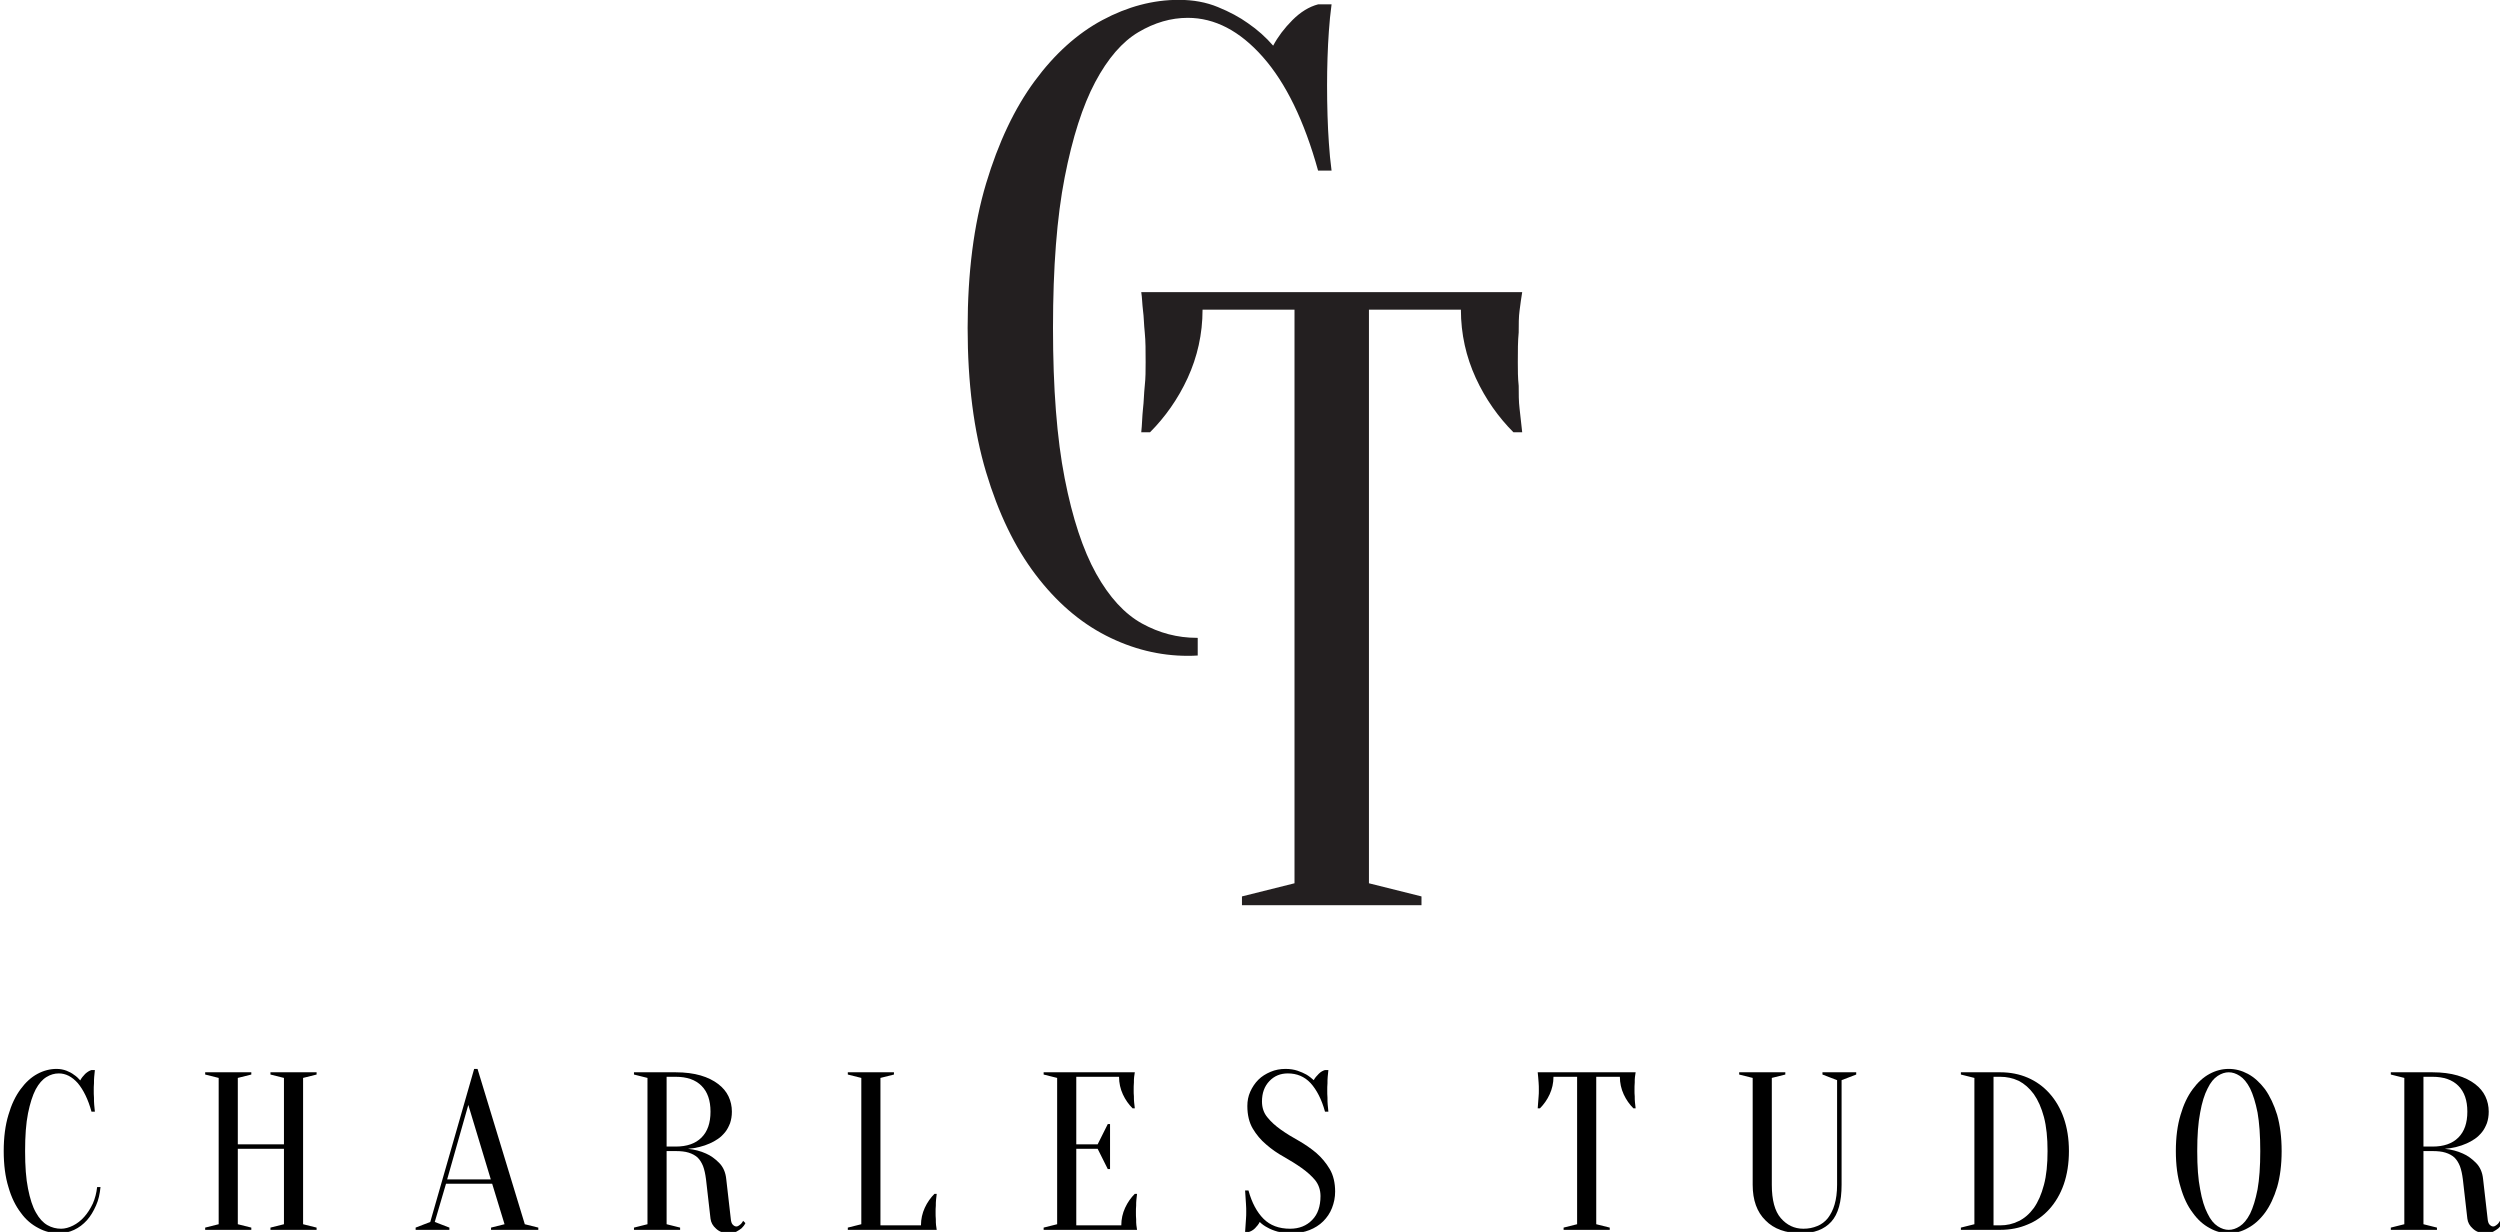
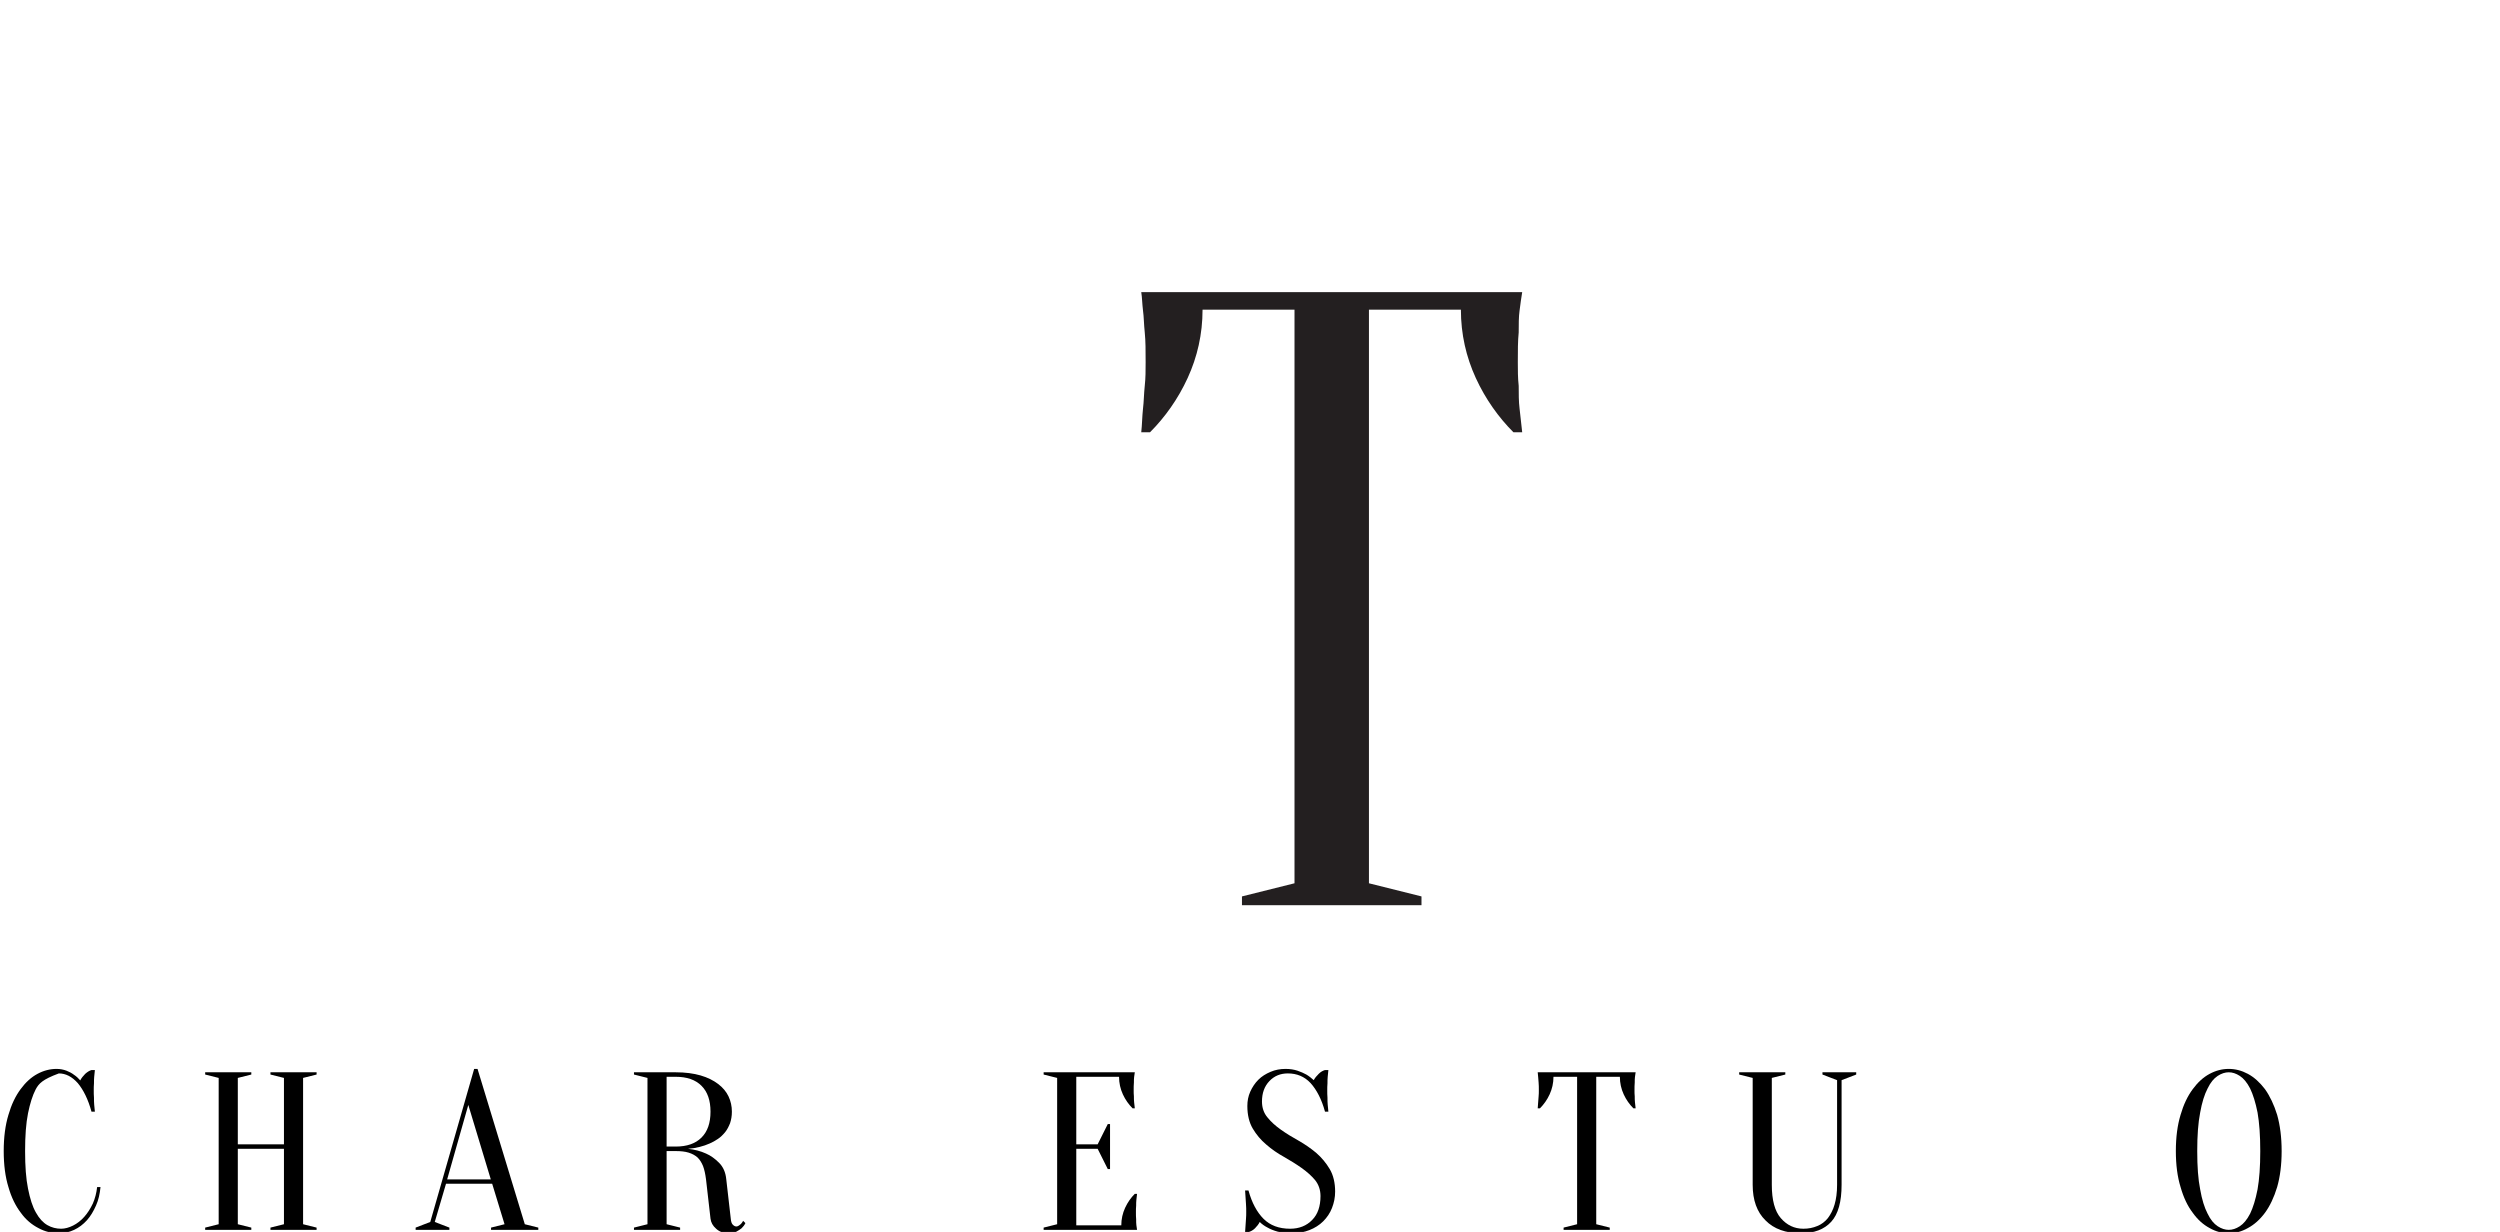
<svg xmlns="http://www.w3.org/2000/svg" width="100%" height="100%" viewBox="0 0 1384 682" version="1.1" xml:space="preserve" style="fill-rule:evenodd;clip-rule:evenodd;stroke-linejoin:round;stroke-miterlimit:2;">
  <g transform="matrix(1,0,0,1,-1062,-907)">
    <g transform="matrix(1,0,0,1,0,8)">
      <g id="logo-complete" transform="matrix(1.547,0,0,1.547,-2478.55,333.692)">
        <g transform="matrix(1.611,0,0,1.611,518.964,-499.076)">
          <g>
            <g transform="matrix(50,0,0,50,1097.33,809.811)">
-               <path d="M0.285,-0.695C0.266,-0.695 0.248,-0.69 0.23,-0.679C0.212,-0.668 0.196,-0.65 0.182,-0.624C0.168,-0.597 0.157,-0.562 0.148,-0.518C0.139,-0.473 0.135,-0.417 0.135,-0.35C0.135,-0.283 0.139,-0.227 0.148,-0.183C0.157,-0.138 0.168,-0.103 0.183,-0.077C0.198,-0.05 0.215,-0.032 0.234,-0.021C0.253,-0.01 0.274,-0.005 0.295,-0.005C0.312,-0.005 0.33,-0.01 0.348,-0.019C0.366,-0.028 0.383,-0.041 0.398,-0.058C0.413,-0.075 0.425,-0.094 0.436,-0.117C0.446,-0.14 0.452,-0.164 0.455,-0.19L0.47,-0.19C0.467,-0.16 0.461,-0.132 0.45,-0.108C0.439,-0.083 0.426,-0.061 0.41,-0.043C0.393,-0.024 0.374,-0.01 0.353,0C0.332,0.01 0.309,0.015 0.285,0.015C0.254,0.015 0.223,0.008 0.194,-0.008C0.165,-0.023 0.138,-0.045 0.116,-0.076C0.093,-0.106 0.074,-0.144 0.061,-0.19C0.047,-0.235 0.04,-0.289 0.04,-0.35C0.04,-0.411 0.047,-0.465 0.061,-0.511C0.074,-0.556 0.092,-0.594 0.115,-0.625C0.137,-0.655 0.162,-0.678 0.19,-0.693C0.218,-0.708 0.246,-0.715 0.275,-0.715C0.291,-0.715 0.306,-0.712 0.319,-0.707C0.332,-0.702 0.343,-0.696 0.352,-0.689C0.363,-0.682 0.372,-0.673 0.38,-0.664C0.385,-0.674 0.393,-0.684 0.402,-0.693C0.411,-0.701 0.42,-0.707 0.43,-0.71L0.445,-0.71C0.444,-0.7 0.443,-0.69 0.442,-0.68C0.441,-0.671 0.441,-0.661 0.441,-0.651C0.44,-0.64 0.44,-0.63 0.44,-0.62C0.44,-0.609 0.44,-0.598 0.441,-0.587C0.441,-0.576 0.441,-0.565 0.442,-0.556C0.443,-0.545 0.444,-0.535 0.445,-0.525L0.43,-0.525C0.415,-0.58 0.394,-0.622 0.369,-0.652C0.343,-0.681 0.315,-0.695 0.285,-0.695Z" style="fill-rule:nonzero;" />
+               <path d="M0.285,-0.695C0.212,-0.668 0.196,-0.65 0.182,-0.624C0.168,-0.597 0.157,-0.562 0.148,-0.518C0.139,-0.473 0.135,-0.417 0.135,-0.35C0.135,-0.283 0.139,-0.227 0.148,-0.183C0.157,-0.138 0.168,-0.103 0.183,-0.077C0.198,-0.05 0.215,-0.032 0.234,-0.021C0.253,-0.01 0.274,-0.005 0.295,-0.005C0.312,-0.005 0.33,-0.01 0.348,-0.019C0.366,-0.028 0.383,-0.041 0.398,-0.058C0.413,-0.075 0.425,-0.094 0.436,-0.117C0.446,-0.14 0.452,-0.164 0.455,-0.19L0.47,-0.19C0.467,-0.16 0.461,-0.132 0.45,-0.108C0.439,-0.083 0.426,-0.061 0.41,-0.043C0.393,-0.024 0.374,-0.01 0.353,0C0.332,0.01 0.309,0.015 0.285,0.015C0.254,0.015 0.223,0.008 0.194,-0.008C0.165,-0.023 0.138,-0.045 0.116,-0.076C0.093,-0.106 0.074,-0.144 0.061,-0.19C0.047,-0.235 0.04,-0.289 0.04,-0.35C0.04,-0.411 0.047,-0.465 0.061,-0.511C0.074,-0.556 0.092,-0.594 0.115,-0.625C0.137,-0.655 0.162,-0.678 0.19,-0.693C0.218,-0.708 0.246,-0.715 0.275,-0.715C0.291,-0.715 0.306,-0.712 0.319,-0.707C0.332,-0.702 0.343,-0.696 0.352,-0.689C0.363,-0.682 0.372,-0.673 0.38,-0.664C0.385,-0.674 0.393,-0.684 0.402,-0.693C0.411,-0.701 0.42,-0.707 0.43,-0.71L0.445,-0.71C0.444,-0.7 0.443,-0.69 0.442,-0.68C0.441,-0.671 0.441,-0.661 0.441,-0.651C0.44,-0.64 0.44,-0.63 0.44,-0.62C0.44,-0.609 0.44,-0.598 0.441,-0.587C0.441,-0.576 0.441,-0.565 0.442,-0.556C0.443,-0.545 0.444,-0.535 0.445,-0.525L0.43,-0.525C0.415,-0.58 0.394,-0.622 0.369,-0.652C0.343,-0.681 0.315,-0.695 0.285,-0.695Z" style="fill-rule:nonzero;" />
            </g>
            <g transform="matrix(50,0,0,50,1141.83,809.811)">
              <path d="M0.19,-0.36L0.19,-0.025L0.25,-0.01L0.25,0L0.045,0L0.045,-0.01L0.105,-0.025L0.105,-0.675L0.045,-0.69L0.045,-0.7L0.25,-0.7L0.25,-0.69L0.19,-0.675L0.19,-0.38L0.395,-0.38L0.395,-0.675L0.335,-0.69L0.335,-0.7L0.54,-0.7L0.54,-0.69L0.48,-0.675L0.48,-0.025L0.54,-0.01L0.54,0L0.335,0L0.335,-0.01L0.395,-0.025L0.395,-0.36L0.19,-0.36Z" style="fill-rule:nonzero;" />
            </g>
            <g transform="matrix(50,0,0,50,1191.08,809.811)">
              <path d="M0.335,-0.205L0.13,-0.205L0.08,-0.035L0.145,-0.01L0.145,0L-0.005,0L-0.005,-0.01L0.06,-0.035L0.255,-0.715L0.27,-0.715L0.48,-0.025L0.54,-0.01L0.54,0L0.33,0L0.33,-0.01L0.39,-0.025L0.335,-0.205ZM0.135,-0.224L0.329,-0.224L0.229,-0.555L0.135,-0.224Z" style="fill-rule:nonzero;" />
            </g>
            <g transform="matrix(50,0,0,50,1237.08,809.811)">
              <path d="M0.23,-0.7C0.273,-0.7 0.31,-0.695 0.341,-0.686C0.372,-0.677 0.398,-0.664 0.419,-0.648C0.44,-0.632 0.455,-0.614 0.465,-0.593C0.475,-0.572 0.48,-0.549 0.48,-0.525C0.48,-0.506 0.477,-0.489 0.472,-0.474C0.466,-0.459 0.459,-0.445 0.45,-0.434C0.44,-0.422 0.43,-0.412 0.418,-0.404C0.406,-0.396 0.394,-0.389 0.382,-0.384C0.353,-0.371 0.321,-0.363 0.285,-0.36C0.314,-0.357 0.341,-0.35 0.365,-0.339C0.386,-0.33 0.405,-0.316 0.423,-0.298C0.441,-0.28 0.452,-0.256 0.455,-0.225L0.475,-0.05C0.476,-0.037 0.479,-0.028 0.484,-0.023C0.489,-0.018 0.494,-0.015 0.5,-0.015C0.503,-0.015 0.507,-0.016 0.511,-0.019C0.514,-0.021 0.518,-0.024 0.521,-0.027C0.524,-0.03 0.527,-0.035 0.53,-0.04L0.54,-0.03C0.536,-0.021 0.53,-0.014 0.523,-0.007C0.517,-0.002 0.509,0.003 0.5,0.008C0.49,0.013 0.478,0.015 0.465,0.015C0.442,0.015 0.424,0.008 0.41,-0.005C0.395,-0.018 0.387,-0.033 0.385,-0.05L0.365,-0.225C0.362,-0.248 0.358,-0.267 0.352,-0.283C0.346,-0.298 0.338,-0.311 0.328,-0.321C0.317,-0.331 0.304,-0.338 0.288,-0.343C0.272,-0.348 0.253,-0.35 0.23,-0.35L0.19,-0.35L0.19,-0.025L0.25,-0.01L0.25,0L0.045,0L0.045,-0.01L0.105,-0.025L0.105,-0.675L0.045,-0.69L0.045,-0.7L0.23,-0.7ZM0.385,-0.525C0.385,-0.575 0.372,-0.613 0.345,-0.64C0.318,-0.667 0.28,-0.68 0.23,-0.68L0.19,-0.68L0.19,-0.37L0.23,-0.37C0.28,-0.37 0.318,-0.383 0.345,-0.41C0.372,-0.437 0.385,-0.475 0.385,-0.525Z" style="fill-rule:nonzero;" />
            </g>
            <g transform="matrix(50,0,0,50,1284.58,809.811)">
-               <path d="M0.19,-0.02L0.37,-0.02C0.37,-0.048 0.376,-0.074 0.387,-0.098C0.398,-0.122 0.413,-0.143 0.43,-0.16L0.44,-0.16C0.439,-0.151 0.438,-0.142 0.437,-0.133C0.436,-0.125 0.436,-0.116 0.436,-0.107C0.435,-0.098 0.435,-0.089 0.435,-0.08C0.435,-0.067 0.435,-0.056 0.436,-0.047C0.436,-0.037 0.436,-0.028 0.437,-0.021C0.438,-0.013 0.439,-0.006 0.44,0L0.045,0L0.045,-0.01L0.105,-0.025L0.105,-0.675L0.045,-0.69L0.045,-0.7L0.25,-0.7L0.25,-0.69L0.19,-0.675L0.19,-0.02Z" style="fill-rule:nonzero;" />
-             </g>
+               </g>
            <g transform="matrix(50,0,0,50,1328.08,809.811)">
              <path d="M0.39,-0.02C0.39,-0.048 0.396,-0.074 0.407,-0.098C0.418,-0.122 0.433,-0.143 0.45,-0.16L0.46,-0.16C0.459,-0.151 0.458,-0.142 0.457,-0.133C0.456,-0.125 0.456,-0.116 0.456,-0.107C0.455,-0.098 0.455,-0.089 0.455,-0.08C0.455,-0.067 0.455,-0.056 0.456,-0.047C0.456,-0.037 0.456,-0.028 0.457,-0.021C0.458,-0.013 0.459,-0.006 0.46,0L0.045,0L0.045,-0.01L0.105,-0.025L0.105,-0.675L0.045,-0.69L0.045,-0.7L0.45,-0.7C0.449,-0.694 0.448,-0.687 0.447,-0.679C0.446,-0.672 0.446,-0.663 0.446,-0.654C0.445,-0.644 0.445,-0.633 0.445,-0.62C0.445,-0.611 0.445,-0.602 0.446,-0.593C0.446,-0.584 0.446,-0.575 0.447,-0.567C0.448,-0.558 0.449,-0.549 0.45,-0.54L0.44,-0.54C0.423,-0.557 0.408,-0.578 0.397,-0.602C0.386,-0.626 0.38,-0.652 0.38,-0.68L0.19,-0.68L0.19,-0.38L0.285,-0.38L0.33,-0.47L0.34,-0.47L0.34,-0.27L0.33,-0.27L0.285,-0.36L0.19,-0.36L0.19,-0.02L0.39,-0.02Z" style="fill-rule:nonzero;" />
            </g>
            <g transform="matrix(50,0,0,50,1373.33,809.811)">
              <path d="M0.11,-0.57C0.11,-0.543 0.118,-0.519 0.134,-0.5C0.15,-0.48 0.17,-0.462 0.194,-0.445C0.218,-0.428 0.244,-0.412 0.273,-0.396C0.301,-0.38 0.327,-0.362 0.351,-0.342C0.375,-0.321 0.395,-0.297 0.411,-0.27C0.427,-0.243 0.435,-0.209 0.435,-0.17C0.435,-0.144 0.43,-0.12 0.421,-0.097C0.412,-0.074 0.399,-0.055 0.382,-0.038C0.365,-0.021 0.344,-0.008 0.321,0.001C0.298,0.01 0.272,0.015 0.245,0.015C0.22,0.015 0.198,0.012 0.18,0.008C0.162,0.003 0.147,-0.003 0.135,-0.01C0.121,-0.017 0.109,-0.026 0.1,-0.035C0.095,-0.025 0.088,-0.016 0.079,-0.007C0.07,0.002 0.06,0.007 0.05,0.01L0.035,0.01L0.039,-0.049C0.04,-0.06 0.04,-0.07 0.04,-0.08C0.04,-0.091 0.04,-0.102 0.039,-0.114L0.035,-0.175L0.05,-0.175C0.065,-0.12 0.088,-0.078 0.117,-0.049C0.146,-0.02 0.185,-0.005 0.235,-0.005C0.275,-0.005 0.308,-0.018 0.333,-0.044C0.358,-0.069 0.37,-0.105 0.37,-0.15C0.37,-0.177 0.362,-0.201 0.346,-0.221C0.33,-0.24 0.31,-0.258 0.286,-0.275C0.262,-0.292 0.236,-0.308 0.208,-0.324C0.179,-0.34 0.153,-0.358 0.129,-0.379C0.105,-0.399 0.085,-0.423 0.069,-0.45C0.053,-0.477 0.045,-0.511 0.045,-0.55C0.045,-0.573 0.049,-0.594 0.058,-0.614C0.067,-0.634 0.079,-0.652 0.094,-0.667C0.109,-0.682 0.127,-0.693 0.148,-0.702C0.169,-0.711 0.191,-0.715 0.215,-0.715C0.235,-0.715 0.253,-0.712 0.268,-0.707C0.283,-0.702 0.296,-0.696 0.307,-0.69C0.319,-0.683 0.33,-0.674 0.34,-0.665C0.345,-0.675 0.353,-0.684 0.362,-0.693C0.371,-0.702 0.38,-0.707 0.39,-0.71L0.405,-0.71C0.404,-0.7 0.403,-0.69 0.402,-0.68C0.401,-0.671 0.401,-0.661 0.401,-0.651C0.4,-0.64 0.4,-0.63 0.4,-0.62C0.4,-0.609 0.4,-0.598 0.401,-0.587C0.401,-0.576 0.401,-0.565 0.402,-0.556C0.403,-0.545 0.404,-0.535 0.405,-0.525L0.39,-0.525C0.375,-0.58 0.353,-0.622 0.326,-0.652C0.299,-0.681 0.265,-0.695 0.225,-0.695C0.192,-0.695 0.165,-0.684 0.143,-0.661C0.121,-0.638 0.11,-0.608 0.11,-0.57Z" style="fill-rule:nonzero;" />
            </g>
            <g transform="matrix(50,0,0,50,1438.58,809.811)">
              <path d="M0.29,-0.025L0.35,-0.01L0.35,0L0.145,0L0.145,-0.01L0.205,-0.025L0.205,-0.68L0.1,-0.68C0.1,-0.652 0.094,-0.626 0.083,-0.602C0.072,-0.578 0.057,-0.557 0.04,-0.54L0.03,-0.54C0.031,-0.549 0.031,-0.558 0.032,-0.567C0.033,-0.575 0.033,-0.584 0.034,-0.593C0.035,-0.602 0.035,-0.611 0.035,-0.62C0.035,-0.633 0.035,-0.644 0.034,-0.654C0.033,-0.663 0.033,-0.672 0.032,-0.679C0.031,-0.687 0.031,-0.694 0.03,-0.7L0.465,-0.7C0.464,-0.694 0.463,-0.687 0.462,-0.679C0.461,-0.672 0.461,-0.663 0.461,-0.654C0.46,-0.644 0.46,-0.633 0.46,-0.62C0.46,-0.611 0.46,-0.602 0.461,-0.593C0.461,-0.584 0.461,-0.575 0.462,-0.567C0.463,-0.558 0.464,-0.549 0.465,-0.54L0.455,-0.54C0.438,-0.557 0.423,-0.578 0.412,-0.602C0.401,-0.626 0.395,-0.652 0.395,-0.68L0.29,-0.68L0.29,-0.025Z" style="fill-rule:nonzero;" />
            </g>
            <g transform="matrix(50,0,0,50,1483.33,809.811)">
              <path d="M0.485,-0.2C0.485,-0.125 0.47,-0.07 0.439,-0.036C0.408,-0.002 0.363,0.015 0.305,0.015C0.237,0.015 0.184,-0.004 0.147,-0.042C0.109,-0.079 0.09,-0.132 0.09,-0.2L0.09,-0.675L0.03,-0.69L0.03,-0.7L0.235,-0.7L0.235,-0.69L0.175,-0.675L0.175,-0.2C0.175,-0.133 0.188,-0.083 0.215,-0.052C0.242,-0.021 0.275,-0.005 0.315,-0.005C0.338,-0.005 0.358,-0.009 0.377,-0.017C0.395,-0.024 0.411,-0.036 0.424,-0.052C0.436,-0.068 0.447,-0.088 0.454,-0.113C0.461,-0.137 0.465,-0.166 0.465,-0.2L0.465,-0.665L0.4,-0.69L0.4,-0.7L0.55,-0.7L0.55,-0.69L0.485,-0.665L0.485,-0.2Z" style="fill-rule:nonzero;" />
            </g>
            <g transform="matrix(50,0,0,50,1531.83,809.811)">
-               <path d="M0.22,-0.7C0.264,-0.7 0.305,-0.692 0.342,-0.676C0.379,-0.66 0.411,-0.637 0.438,-0.607C0.465,-0.577 0.487,-0.54 0.502,-0.497C0.517,-0.454 0.525,-0.405 0.525,-0.35C0.525,-0.295 0.517,-0.245 0.502,-0.202C0.487,-0.159 0.465,-0.122 0.438,-0.092C0.411,-0.062 0.379,-0.039 0.342,-0.024C0.305,-0.008 0.264,0 0.22,0L0.045,0L0.045,-0.01L0.105,-0.025L0.105,-0.675L0.045,-0.69L0.045,-0.7L0.22,-0.7ZM0.19,-0.68L0.19,-0.02L0.22,-0.02C0.249,-0.02 0.276,-0.026 0.302,-0.039C0.327,-0.051 0.349,-0.07 0.369,-0.097C0.388,-0.124 0.403,-0.158 0.414,-0.2C0.425,-0.241 0.43,-0.291 0.43,-0.35C0.43,-0.409 0.425,-0.459 0.414,-0.501C0.403,-0.542 0.388,-0.576 0.369,-0.603C0.349,-0.63 0.327,-0.649 0.302,-0.662C0.276,-0.674 0.249,-0.68 0.22,-0.68L0.19,-0.68Z" style="fill-rule:nonzero;" />
-             </g>
+               </g>
            <g transform="matrix(50,0,0,50,1579.83,809.811)">
              <path d="M0.51,-0.35C0.51,-0.289 0.503,-0.235 0.49,-0.19C0.476,-0.144 0.458,-0.106 0.436,-0.076C0.413,-0.045 0.388,-0.023 0.36,-0.008C0.332,0.008 0.304,0.015 0.275,0.015C0.246,0.015 0.218,0.008 0.19,-0.008C0.162,-0.023 0.137,-0.045 0.115,-0.076C0.092,-0.106 0.074,-0.144 0.061,-0.19C0.047,-0.235 0.04,-0.289 0.04,-0.35C0.04,-0.411 0.047,-0.465 0.061,-0.511C0.074,-0.556 0.092,-0.594 0.115,-0.625C0.137,-0.655 0.162,-0.678 0.19,-0.693C0.218,-0.708 0.246,-0.715 0.275,-0.715C0.304,-0.715 0.332,-0.708 0.36,-0.693C0.388,-0.678 0.413,-0.655 0.436,-0.625C0.458,-0.594 0.476,-0.556 0.49,-0.511C0.503,-0.465 0.51,-0.411 0.51,-0.35ZM0.415,-0.35C0.415,-0.419 0.411,-0.475 0.403,-0.521C0.394,-0.566 0.383,-0.601 0.37,-0.628C0.356,-0.655 0.341,-0.673 0.324,-0.684C0.307,-0.695 0.291,-0.7 0.275,-0.7C0.259,-0.7 0.243,-0.695 0.226,-0.684C0.209,-0.673 0.194,-0.655 0.181,-0.628C0.167,-0.601 0.156,-0.566 0.148,-0.521C0.139,-0.475 0.135,-0.419 0.135,-0.35C0.135,-0.281 0.139,-0.225 0.148,-0.18C0.156,-0.134 0.167,-0.099 0.181,-0.072C0.194,-0.045 0.209,-0.027 0.226,-0.016C0.243,-0.005 0.259,0 0.275,0C0.291,0 0.307,-0.005 0.324,-0.016C0.341,-0.027 0.356,-0.045 0.37,-0.072C0.383,-0.099 0.394,-0.134 0.403,-0.18C0.411,-0.225 0.415,-0.281 0.415,-0.35Z" style="fill-rule:nonzero;" />
            </g>
            <g transform="matrix(50,0,0,50,1627.33,809.811)">
-               <path d="M0.23,-0.7C0.273,-0.7 0.31,-0.695 0.341,-0.686C0.372,-0.677 0.398,-0.664 0.419,-0.648C0.44,-0.632 0.455,-0.614 0.465,-0.593C0.475,-0.572 0.48,-0.549 0.48,-0.525C0.48,-0.506 0.477,-0.489 0.472,-0.474C0.466,-0.459 0.459,-0.445 0.45,-0.434C0.44,-0.422 0.43,-0.412 0.418,-0.404C0.406,-0.396 0.394,-0.389 0.382,-0.384C0.353,-0.371 0.321,-0.363 0.285,-0.36C0.314,-0.357 0.341,-0.35 0.365,-0.339C0.386,-0.33 0.405,-0.316 0.423,-0.298C0.441,-0.28 0.452,-0.256 0.455,-0.225L0.475,-0.05C0.476,-0.037 0.479,-0.028 0.484,-0.023C0.489,-0.018 0.494,-0.015 0.5,-0.015C0.503,-0.015 0.507,-0.016 0.511,-0.019C0.514,-0.021 0.518,-0.024 0.521,-0.027C0.524,-0.03 0.527,-0.035 0.53,-0.04L0.54,-0.03C0.536,-0.021 0.53,-0.014 0.523,-0.007C0.517,-0.002 0.509,0.003 0.5,0.008C0.49,0.013 0.478,0.015 0.465,0.015C0.442,0.015 0.424,0.008 0.41,-0.005C0.395,-0.018 0.387,-0.033 0.385,-0.05L0.365,-0.225C0.362,-0.248 0.358,-0.267 0.352,-0.283C0.346,-0.298 0.338,-0.311 0.328,-0.321C0.317,-0.331 0.304,-0.338 0.288,-0.343C0.272,-0.348 0.253,-0.35 0.23,-0.35L0.19,-0.35L0.19,-0.025L0.25,-0.01L0.25,0L0.045,0L0.045,-0.01L0.105,-0.025L0.105,-0.675L0.045,-0.69L0.045,-0.7L0.23,-0.7ZM0.385,-0.525C0.385,-0.575 0.372,-0.613 0.345,-0.64C0.318,-0.667 0.28,-0.68 0.23,-0.68L0.19,-0.68L0.19,-0.37L0.23,-0.37C0.28,-0.37 0.318,-0.383 0.345,-0.41C0.372,-0.437 0.385,-0.475 0.385,-0.525Z" style="fill-rule:nonzero;" />
-             </g>
+               </g>
          </g>
        </g>
        <g transform="matrix(1.895,0,0,1.895,-6943.36,-676.28)">
          <g transform="matrix(1.497,0,0,1.497,3974.92,-1345.64)">
-             <path d="M750.19,1348.79C749.776,1348.82 749.359,1348.83 748.937,1348.83C745.386,1348.83 741.947,1347.98 738.622,1346.28C735.297,1344.58 732.331,1342.01 729.724,1338.57C727.117,1335.13 725.039,1330.83 723.49,1325.65C721.941,1320.47 721.166,1314.41 721.166,1307.46C721.166,1300.5 721.941,1294.44 723.49,1289.26C725.039,1284.09 727.079,1279.78 729.611,1276.34C732.142,1272.9 734.995,1270.33 738.169,1268.63C741.343,1266.93 744.554,1266.08 747.804,1266.08C749.617,1266.08 751.261,1266.38 752.735,1266.99C754.208,1267.59 755.474,1268.27 756.532,1269.03C757.741,1269.86 758.799,1270.81 759.706,1271.86C760.31,1270.73 761.123,1269.65 762.143,1268.63C763.163,1267.61 764.24,1266.95 765.373,1266.65L767.074,1266.65C766.923,1267.78 766.809,1268.92 766.734,1270.05C766.658,1271.11 766.601,1272.22 766.564,1273.39C766.526,1274.57 766.507,1275.72 766.507,1276.85C766.507,1278.13 766.526,1279.4 766.564,1280.65C766.601,1281.89 766.658,1283.05 766.734,1284.11C766.809,1285.31 766.923,1286.49 767.074,1287.62L765.373,1287.62C763.635,1281.35 761.312,1276.57 758.402,1273.28C755.493,1269.99 752.338,1268.35 748.937,1268.35C746.821,1268.35 744.743,1268.95 742.703,1270.16C740.663,1271.37 738.849,1273.47 737.262,1276.45C735.675,1279.44 734.39,1283.44 733.408,1288.47C732.426,1293.49 731.934,1299.82 731.934,1307.46C731.934,1315.09 732.426,1321.42 733.408,1326.44C734.39,1331.47 735.713,1335.47 737.375,1338.46C739.038,1341.44 740.965,1343.54 743.156,1344.75C745.348,1345.96 747.653,1346.56 750.071,1346.56C750.111,1346.56 750.15,1346.56 750.19,1346.56L750.19,1348.79Z" style="fill:rgb(35,31,32);fill-rule:nonzero;" />
-           </g>
+             </g>
          <g transform="matrix(165.376,0,0,165.376,5082.33,720.645)">
            <path d="M0.29,-0.025L0.35,-0.01L0.35,0L0.145,0L0.145,-0.01L0.205,-0.025L0.205,-0.68L0.1,-0.68C0.1,-0.652 0.094,-0.626 0.083,-0.602C0.072,-0.578 0.057,-0.557 0.04,-0.54L0.03,-0.54C0.031,-0.549 0.031,-0.558 0.032,-0.567C0.033,-0.575 0.033,-0.584 0.034,-0.593C0.035,-0.602 0.035,-0.611 0.035,-0.62C0.035,-0.633 0.035,-0.644 0.034,-0.654C0.033,-0.663 0.033,-0.672 0.032,-0.679C0.031,-0.687 0.031,-0.694 0.03,-0.7L0.465,-0.7C0.464,-0.694 0.463,-0.687 0.462,-0.679C0.461,-0.672 0.461,-0.663 0.461,-0.654C0.46,-0.644 0.46,-0.633 0.46,-0.62C0.46,-0.611 0.46,-0.602 0.461,-0.593C0.461,-0.584 0.461,-0.575 0.462,-0.567C0.463,-0.558 0.464,-0.549 0.465,-0.54L0.455,-0.54C0.438,-0.557 0.423,-0.578 0.412,-0.602C0.401,-0.626 0.395,-0.652 0.395,-0.68L0.29,-0.68L0.29,-0.025Z" style="fill:rgb(35,31,32);fill-rule:nonzero;" />
          </g>
        </g>
      </g>
    </g>
  </g>
</svg>